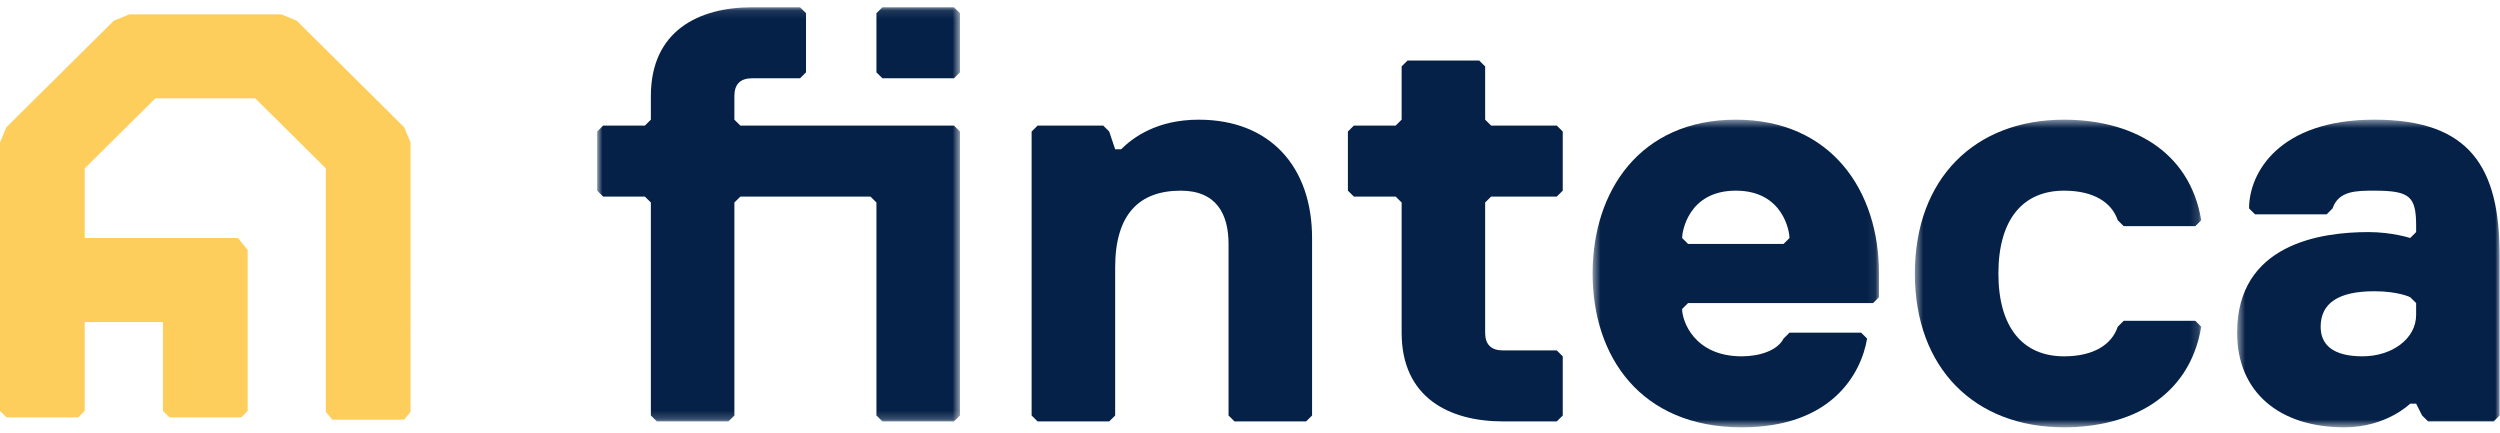
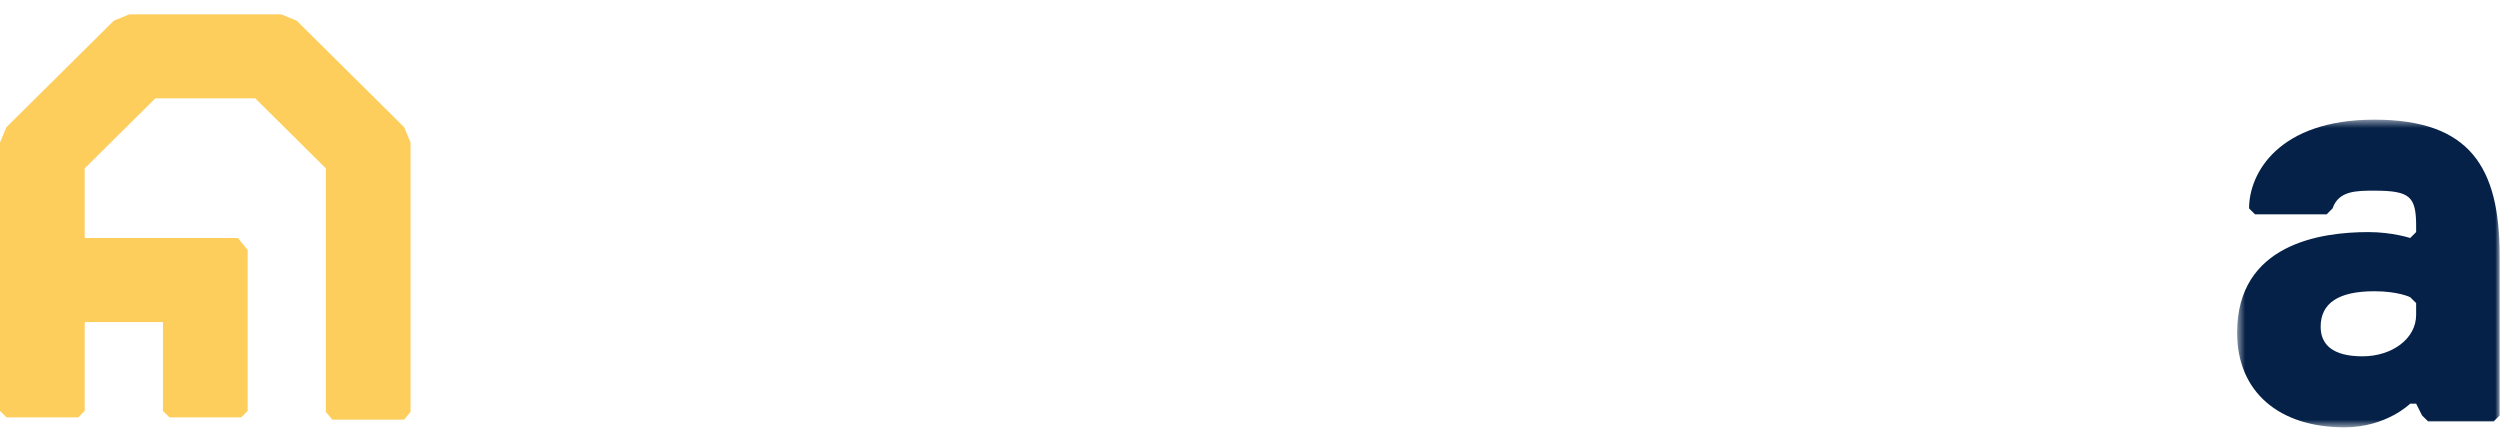
<svg xmlns="http://www.w3.org/2000/svg" xmlns:xlink="http://www.w3.org/1999/xlink" width="300" height="52" viewBox="0 0 300 52">
  <defs>
    <path id="a" d="M.848.103h43.538V49.8H.848z" />
-     <path id="c" d="M.545.497h34.37v36.918H.545z" />
    <path id="e" d="M.481.497h34.37v36.918H.481z" />
    <path id="g" d="M.528.496h31.507v36.919H.528z" />
  </defs>
  <g fill="none" fill-rule="evenodd">
    <g transform="translate(70.811 .769)">
      <mask id="b" fill="#fff">
        <use xlink:href="#a" />
      </mask>
-       <path fill="#052147" d="M43.67 8.622h-8.592l-.717-.71v-7.1l.717-.71h8.593l.715.71v7.1l-.715.71zm0 5.68l.716.71V49.09l-.715.71h-8.593l-.717-.71V23.532l-.715-.71H18.033l-.717.71V49.09l-.715.71H8.008l-.715-.71V23.532l-.717-.71H1.565l-.717-.711v-7.098l.717-.71h5.011l.717-.712v-2.84c0-7.81 5.729-10.65 12.172-10.65h5.728l.717.711v7.1l-.717.71h-5.728c-1.432 0-2.15.71-2.15 2.13v2.84l.718.71H43.67z" mask="url(#b)" />
    </g>
-     <path fill="#052147" d="M156.734 50.569h-8.594l-.715-.71V29.27c0-3.549-1.433-6.39-5.729-6.39-5.013 0-7.877 2.841-7.877 9.23v17.75l-.715.709h-8.593l-.717-.71V15.783l.717-.713h7.878l.715.713.715 2.129h.715c1.434-1.42 4.298-3.55 9.311-3.55 8.593 0 13.604 5.68 13.604 14.198v21.3l-.715.71zM178.218 39.92c0 1.42.717 2.13 2.15 2.13h6.445l.717.71v7.1l-.717.708h-6.446c-6.443 0-12.171-2.838-12.171-10.648V24.3l-.717-.71h-5.014l-.717-.71v-7.098l.717-.711h5.014l.717-.711V7.97l.713-.71h8.594l.715.71v6.389l.717.71h7.878l.717.712v7.097l-.717.711h-7.878l-.717.71v15.62z" />
    <g transform="translate(190.566 13.864)">
      <mask id="d" fill="#fff">
        <use xlink:href="#c" />
      </mask>
-       <path fill="#052147" d="M24.176 14.696c0-.709-.717-5.681-6.444-5.681-5.73 0-6.445 4.972-6.445 5.681l.715.71H23.46l.717-.71zm10.74 7.1l-.716.71H12.002l-.715.71c0 1.42 1.432 5.679 7.16 5.679 2.15 0 4.297-.709 5.012-2.129l.717-.71h8.594l.715.71c-.715 4.26-4.296 10.65-15.038 10.65-12.171 0-17.902-8.521-17.902-18.46C.545 9.015 6.275.497 17.732.497s17.183 8.518 17.183 18.459v2.84z" mask="url(#d)" />
    </g>
    <g transform="translate(229.302 13.864)">
      <mask id="f" fill="#fff">
        <use xlink:href="#e" />
      </mask>
-       <path fill="#052147" d="M18.381 28.895c3.581 0 5.73-1.42 6.446-3.55l.717-.71h8.592l.715.71c-1.432 8.52-8.592 12.07-16.47 12.07-10.74 0-17.9-7.1-17.9-18.46C.481 7.596 7.641.497 18.381.497c7.878 0 15.038 3.55 16.47 12.068l-.715.71h-8.592l-.717-.71c-.715-2.129-2.865-3.549-6.446-3.549-5.011 0-7.875 3.549-7.875 9.94 0 6.39 2.864 9.939 7.875 9.939" mask="url(#f)" />
    </g>
    <g transform="translate(267.925 13.864)">
      <mask id="h" fill="#fff">
        <use xlink:href="#g" />
      </mask>
      <path fill="#052147" d="M21.296 21.796s-1.434-.71-4.297-.71c-4.298 0-6.445 1.42-6.445 4.26 0 2.13 1.43 3.548 5.013 3.548 3.58 0 6.444-2.129 6.444-4.967v-1.422l-.715-.709zm10.022 14.908h-7.875l-.715-.709-.717-1.42h-.715s-2.866 2.84-7.878 2.84c-7.877 0-12.89-4.26-12.89-11.359 0-10.65 10.026-12.07 15.754-12.07 2.865 0 5.014.71 5.014.71l.715-.71v-.71c0-3.55-.715-4.26-5.012-4.26-2.149 0-4.298 0-5.015 2.13l-.713.711H2.677l-.715-.71C1.962 6.886 5.54.495 16.999.495c11.457 0 15.036 5.681 15.036 16.33v19.17l-.717.708z" mask="url(#h)" />
    </g>
    <path fill="#FECE5C" d="M49.266 49.428l-.781.932H39.88l-.781-.932V20.2L30.625 11.8H18.642L10.166 20.2v8.364h18.39L29.718 30v19.31l-.783.775h-8.602l-.781-.775V38.645h-9.385V49.31l-.783.775h-8.6L0 49.31V17.101l.766-1.835L13.664 2.48l1.851-.76H33.75l1.851.76 12.898 12.786.768 1.837z" />
  </g>
</svg>